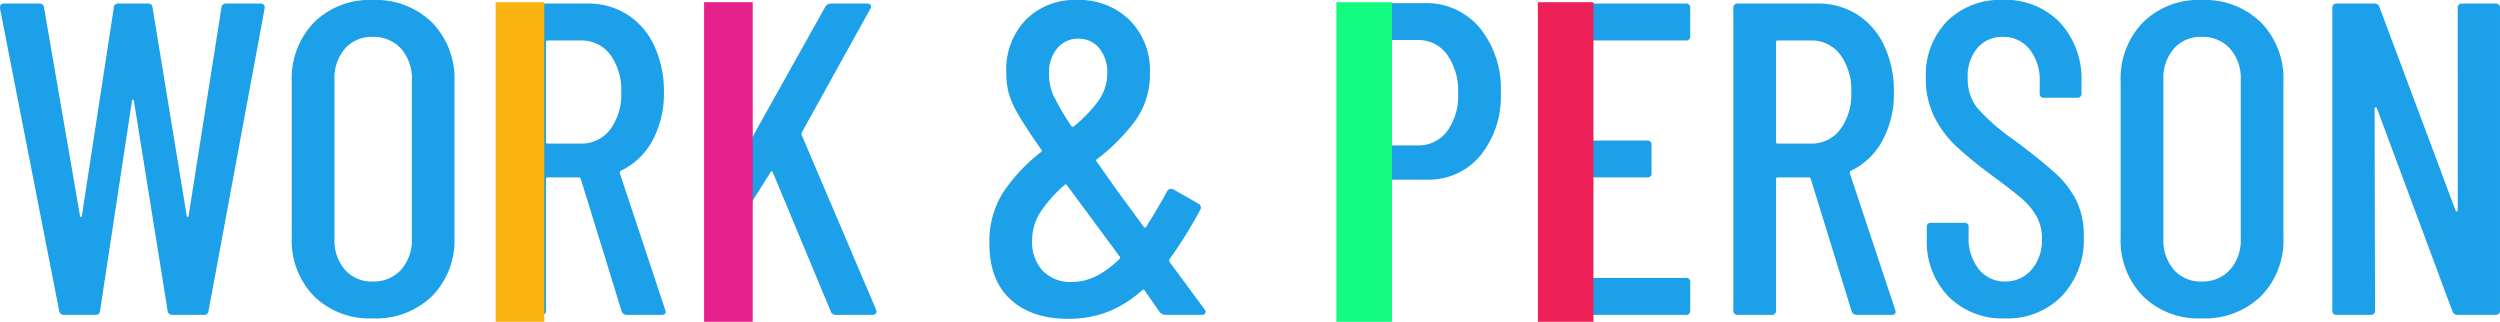
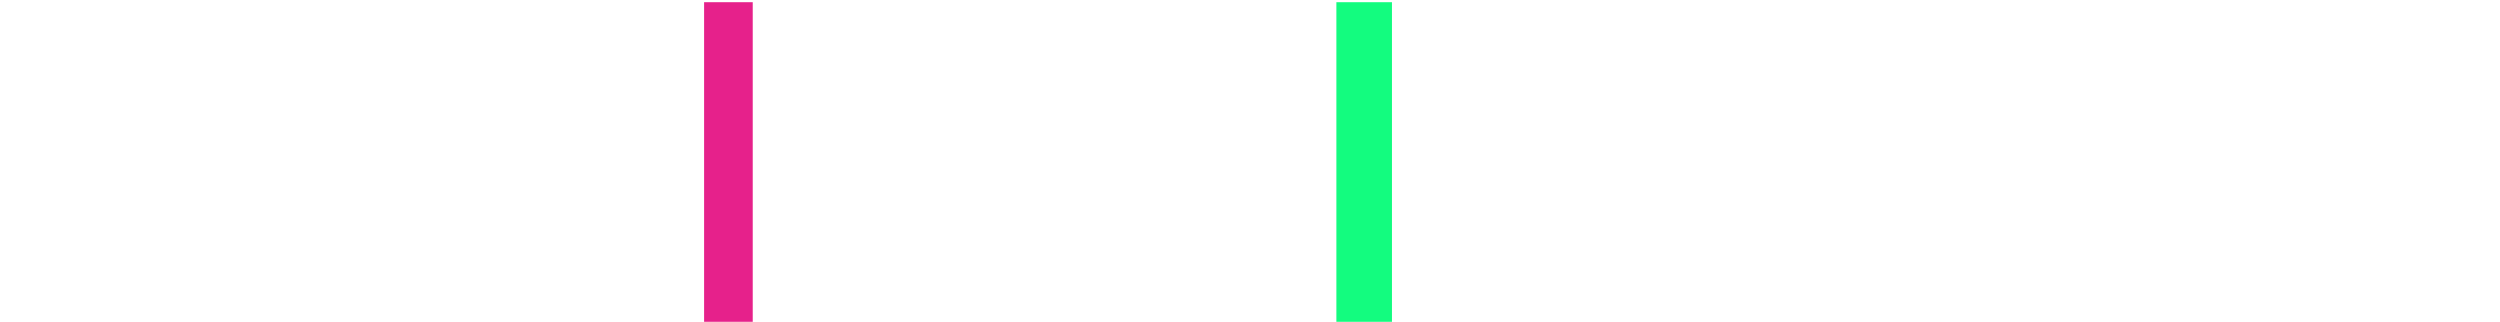
<svg xmlns="http://www.w3.org/2000/svg" width="359.808" height="46.312" viewBox="0 0 359.808 46.312">
  <g id="title02" transform="translate(4930.336 -2417.688)">
-     <path id="パス_125" data-name="パス 125" d="M10.88,0a.658.658,0,0,1-.7-.576L1.664-44.1v-.128A.509.509,0,0,1,2.24-44.8H7.3a.611.611,0,0,1,.7.576l5.184,30.016q.064.128.128.128t.128-.128l4.608-30.016a.577.577,0,0,1,.64-.576h4.288a.577.577,0,0,1,.64.576l4.928,30.016q.064.128.128.128t.128-.128l4.736-30.016a.625.625,0,0,1,.64-.576h4.992a.589.589,0,0,1,.48.192.584.584,0,0,1,.1.512L31.68-.576a.611.611,0,0,1-.7.576H26.432a.625.625,0,0,1-.64-.576L20.928-30.848q-.064-.128-.16-.128t-.1.128L16.064-.576a.577.577,0,0,1-.64.576ZM55.3.512a11.421,11.421,0,0,1-8.448-3.2,11.5,11.5,0,0,1-3.2-8.512V-33.536a11.614,11.614,0,0,1,3.2-8.544A11.359,11.359,0,0,1,55.3-45.312,11.55,11.55,0,0,1,63.84-42.08a11.55,11.55,0,0,1,3.232,8.544V-11.2A11.442,11.442,0,0,1,63.84-2.688,11.614,11.614,0,0,1,55.3.512Zm0-5.312a5.257,5.257,0,0,0,4.1-1.7,6.371,6.371,0,0,0,1.536-4.448V-33.856A6.371,6.371,0,0,0,59.392-38.3,5.257,5.257,0,0,0,55.3-40a5.083,5.083,0,0,0-4,1.7,6.455,6.455,0,0,0-1.5,4.448v22.912A6.455,6.455,0,0,0,51.3-6.5,5.083,5.083,0,0,0,55.3-4.8ZM91.9,0a.746.746,0,0,1-.768-.512L85.248-19.584a.251.251,0,0,0-.256-.192h-4.48a.226.226,0,0,0-.256.256V-.64a.566.566,0,0,1-.64.64H74.752a.566.566,0,0,1-.64-.64V-44.16a.566.566,0,0,1,.64-.64H86.208a10.439,10.439,0,0,1,5.76,1.6,10.579,10.579,0,0,1,3.872,4.512,15.325,15.325,0,0,1,1.376,6.624,14.131,14.131,0,0,1-1.664,7.008,9.976,9.976,0,0,1-4.544,4.32.365.365,0,0,0-.128.384L97.408-.7l.064.256Q97.472,0,96.9,0ZM80.512-39.488a.226.226,0,0,0-.256.256V-24.9a.226.226,0,0,0,.256.256h4.736a5.128,5.128,0,0,0,4.224-2.016A8.349,8.349,0,0,0,91.072-32a8.567,8.567,0,0,0-1.6-5.472,5.128,5.128,0,0,0-4.224-2.016ZM103.744,0a.566.566,0,0,1-.64-.64V-44.16a.566.566,0,0,1,.64-.64h4.864a.566.566,0,0,1,.64.64v19.2q0,.192.128.224t.192-.16l10.88-19.456a.929.929,0,0,1,.768-.448h5.248a.538.538,0,0,1,.512.224.521.521,0,0,1-.064.544L117.056-26.24a.592.592,0,0,0,0,.384L127.744-.768l.064.256q0,.512-.576.512H121.92a.7.7,0,0,1-.7-.512L112.9-20.48q-.064-.32-.32-.064l-3.264,5.184a.506.506,0,0,0-.064.32V-.64a.566.566,0,0,1-.64.64Zm71.3-.768a.522.522,0,0,1,.128.384.369.369,0,0,1-.128.256.522.522,0,0,1-.384.128h-5.248a1.162,1.162,0,0,1-.832-.384L166.4-3.52a.24.24,0,0,0-.384,0,16.139,16.139,0,0,1-4.96,3.1,15.72,15.72,0,0,1-5.664.992q-5.248,0-8.288-2.784t-3.04-8.032a13.233,13.233,0,0,1,1.984-7.392,24.953,24.953,0,0,1,5.44-5.792q.192-.064.064-.32-2.24-3.2-3.3-5.024a13.551,13.551,0,0,1-1.408-3.136,11.506,11.506,0,0,1-.352-2.976,10.315,10.315,0,0,1,2.816-7.584,9.893,9.893,0,0,1,7.36-2.848,10.347,10.347,0,0,1,7.552,2.88,10.173,10.173,0,0,1,2.944,7.616,11.383,11.383,0,0,1-2.016,6.752,27.9,27.9,0,0,1-5.6,5.664q-.192.064-.064.32l3.072,4.352,3.712,5.056q.128.256.384,0a12.107,12.107,0,0,1,.7-1.152q1.536-2.56,2.3-3.968a.573.573,0,0,1,.384-.32.722.722,0,0,1,.512.064L174.144-16a.638.638,0,0,1,.256.9A66.944,66.944,0,0,1,169.984-8a.592.592,0,0,0,0,.384ZM156.864-39.744a3.828,3.828,0,0,0-3.04,1.376,5.448,5.448,0,0,0-1.184,3.68,7.629,7.629,0,0,0,.576,2.976A33.542,33.542,0,0,0,155.84-27.2q.192.256.384.064a19.748,19.748,0,0,0,3.584-3.744,6.766,6.766,0,0,0,1.216-3.936,5.346,5.346,0,0,0-1.152-3.552A3.736,3.736,0,0,0,156.864-39.744Zm-.832,35.008q3.328,0,6.72-3.264a.279.279,0,0,0,.064-.384l-7.616-10.3q-.128-.192-.32,0a19.227,19.227,0,0,0-3.456,3.872,7.58,7.58,0,0,0-1.216,4.192,6.032,6.032,0,0,0,1.5,4.256A5.582,5.582,0,0,0,156.032-4.736Zm50.624-40.128a9.982,9.982,0,0,1,7.968,3.552A13.823,13.823,0,0,1,217.664-32a13.533,13.533,0,0,1-2.944,9.088,9.677,9.677,0,0,1-7.744,3.456H200.96a.226.226,0,0,0-.256.256V-.64a.566.566,0,0,1-.64.64H195.2a.566.566,0,0,1-.64-.64V-44.224a.566.566,0,0,1,.64-.64Zm-.96,20.48A5.128,5.128,0,0,0,209.92-26.4a8.567,8.567,0,0,0,1.6-5.472,8.956,8.956,0,0,0-1.6-5.6,5.071,5.071,0,0,0-4.224-2.08H200.96a.226.226,0,0,0-.256.256V-24.64a.226.226,0,0,0,.256.256Zm39.232-15.744a.566.566,0,0,1-.64.64h-14.4a.226.226,0,0,0-.256.256v13.888a.226.226,0,0,0,.256.256h8.832a.566.566,0,0,1,.64.64v4.032a.566.566,0,0,1-.64.64h-8.832a.226.226,0,0,0-.256.256V-5.568a.226.226,0,0,0,.256.256h14.4a.566.566,0,0,1,.64.64V-.64a.566.566,0,0,1-.64.64h-20.16a.566.566,0,0,1-.64-.64V-44.16a.566.566,0,0,1,.64-.64h20.16a.566.566,0,0,1,.64.64ZM268.928,0a.746.746,0,0,1-.768-.512l-5.888-19.072a.251.251,0,0,0-.256-.192h-4.48a.226.226,0,0,0-.256.256V-.64a.566.566,0,0,1-.64.64h-4.864a.566.566,0,0,1-.64-.64V-44.16a.566.566,0,0,1,.64-.64h11.456a10.439,10.439,0,0,1,5.76,1.6,10.579,10.579,0,0,1,3.872,4.512,15.325,15.325,0,0,1,1.376,6.624,14.13,14.13,0,0,1-1.664,7.008,9.976,9.976,0,0,1-4.544,4.32.365.365,0,0,0-.128.384L274.432-.7l.064.256q0,.448-.576.448ZM257.536-39.488a.226.226,0,0,0-.256.256V-24.9a.226.226,0,0,0,.256.256h4.736a5.128,5.128,0,0,0,4.224-2.016A8.349,8.349,0,0,0,268.1-32a8.567,8.567,0,0,0-1.6-5.472,5.128,5.128,0,0,0-4.224-2.016Zm32.7,40a10.912,10.912,0,0,1-8.16-3.168,11.336,11.336,0,0,1-3.1-8.288v-1.664a.566.566,0,0,1,.64-.64h4.736a.566.566,0,0,1,.64.64v1.344a7.1,7.1,0,0,0,1.472,4.7A4.7,4.7,0,0,0,290.24-4.8a4.869,4.869,0,0,0,3.808-1.7,6.455,6.455,0,0,0,1.5-4.448,6.493,6.493,0,0,0-.8-3.264,9.464,9.464,0,0,0-2.112-2.528q-1.312-1.12-4.256-3.3a62.9,62.9,0,0,1-5.12-4.16,15.459,15.459,0,0,1-3.136-4.16,12.061,12.061,0,0,1-1.28-5.7,11.048,11.048,0,0,1,3.072-8.224,10.884,10.884,0,0,1,8-3.04,10.821,10.821,0,0,1,8.224,3.264,11.931,11.931,0,0,1,3.1,8.576v1.6a.566.566,0,0,1-.64.64h-4.736a.566.566,0,0,1-.64-.64V-33.6a6.994,6.994,0,0,0-1.472-4.64A4.768,4.768,0,0,0,289.92-40a4.676,4.676,0,0,0-3.648,1.568,6.332,6.332,0,0,0-1.408,4.384,6.7,6.7,0,0,0,1.408,4.32,30.46,30.46,0,0,0,5.44,4.7q3.84,2.88,5.792,4.672a13.362,13.362,0,0,1,3.008,3.936,11.4,11.4,0,0,1,1.056,5.088,11.835,11.835,0,0,1-3.136,8.608A10.9,10.9,0,0,1,290.24.512Zm28.288,0a11.421,11.421,0,0,1-8.448-3.2,11.5,11.5,0,0,1-3.2-8.512V-33.536a11.614,11.614,0,0,1,3.2-8.544,11.359,11.359,0,0,1,8.448-3.232,11.55,11.55,0,0,1,8.544,3.232,11.55,11.55,0,0,1,3.232,8.544V-11.2a11.442,11.442,0,0,1-3.232,8.512A11.614,11.614,0,0,1,318.528.512Zm0-5.312a5.257,5.257,0,0,0,4.1-1.7,6.372,6.372,0,0,0,1.536-4.448V-33.856a6.372,6.372,0,0,0-1.536-4.448,5.257,5.257,0,0,0-4.1-1.7,5.083,5.083,0,0,0-4,1.7,6.455,6.455,0,0,0-1.5,4.448v22.912a6.455,6.455,0,0,0,1.5,4.448A5.083,5.083,0,0,0,318.528-4.8Zm36.864-39.36a.566.566,0,0,1,.64-.64h4.8a.566.566,0,0,1,.64.64V-.64a.566.566,0,0,1-.64.64h-5.5a.7.7,0,0,1-.7-.512L343.744-29.76a.156.156,0,0,0-.192-.1.151.151,0,0,0-.128.16L343.488-.64a.566.566,0,0,1-.64.64h-4.864a.566.566,0,0,1-.64-.64V-44.16a.566.566,0,0,1,.64-.64h5.44a.7.7,0,0,1,.7.512L355.072-15.04q.064.192.192.16t.128-.224Z" transform="translate(-4932 2463)" fill="#1ba0e9" />
    <path id="パス_126" data-name="パス 126" d="M0,0H7V46H0Z" transform="translate(-4829 2418)" fill="#e6218b" />
-     <path id="パス_127" data-name="パス 127" d="M0,0H7V46H0Z" transform="translate(-4859 2418)" fill="#fcb413" />
    <path id="パス_128" data-name="パス 128" d="M0,0H8V46H0Z" transform="translate(-4738 2418)" fill="#13fc7f" />
-     <path id="パス_129" data-name="パス 129" d="M0,0H8V46H0Z" transform="translate(-4709 2418)" fill="#ed2057" />
  </g>
</svg>